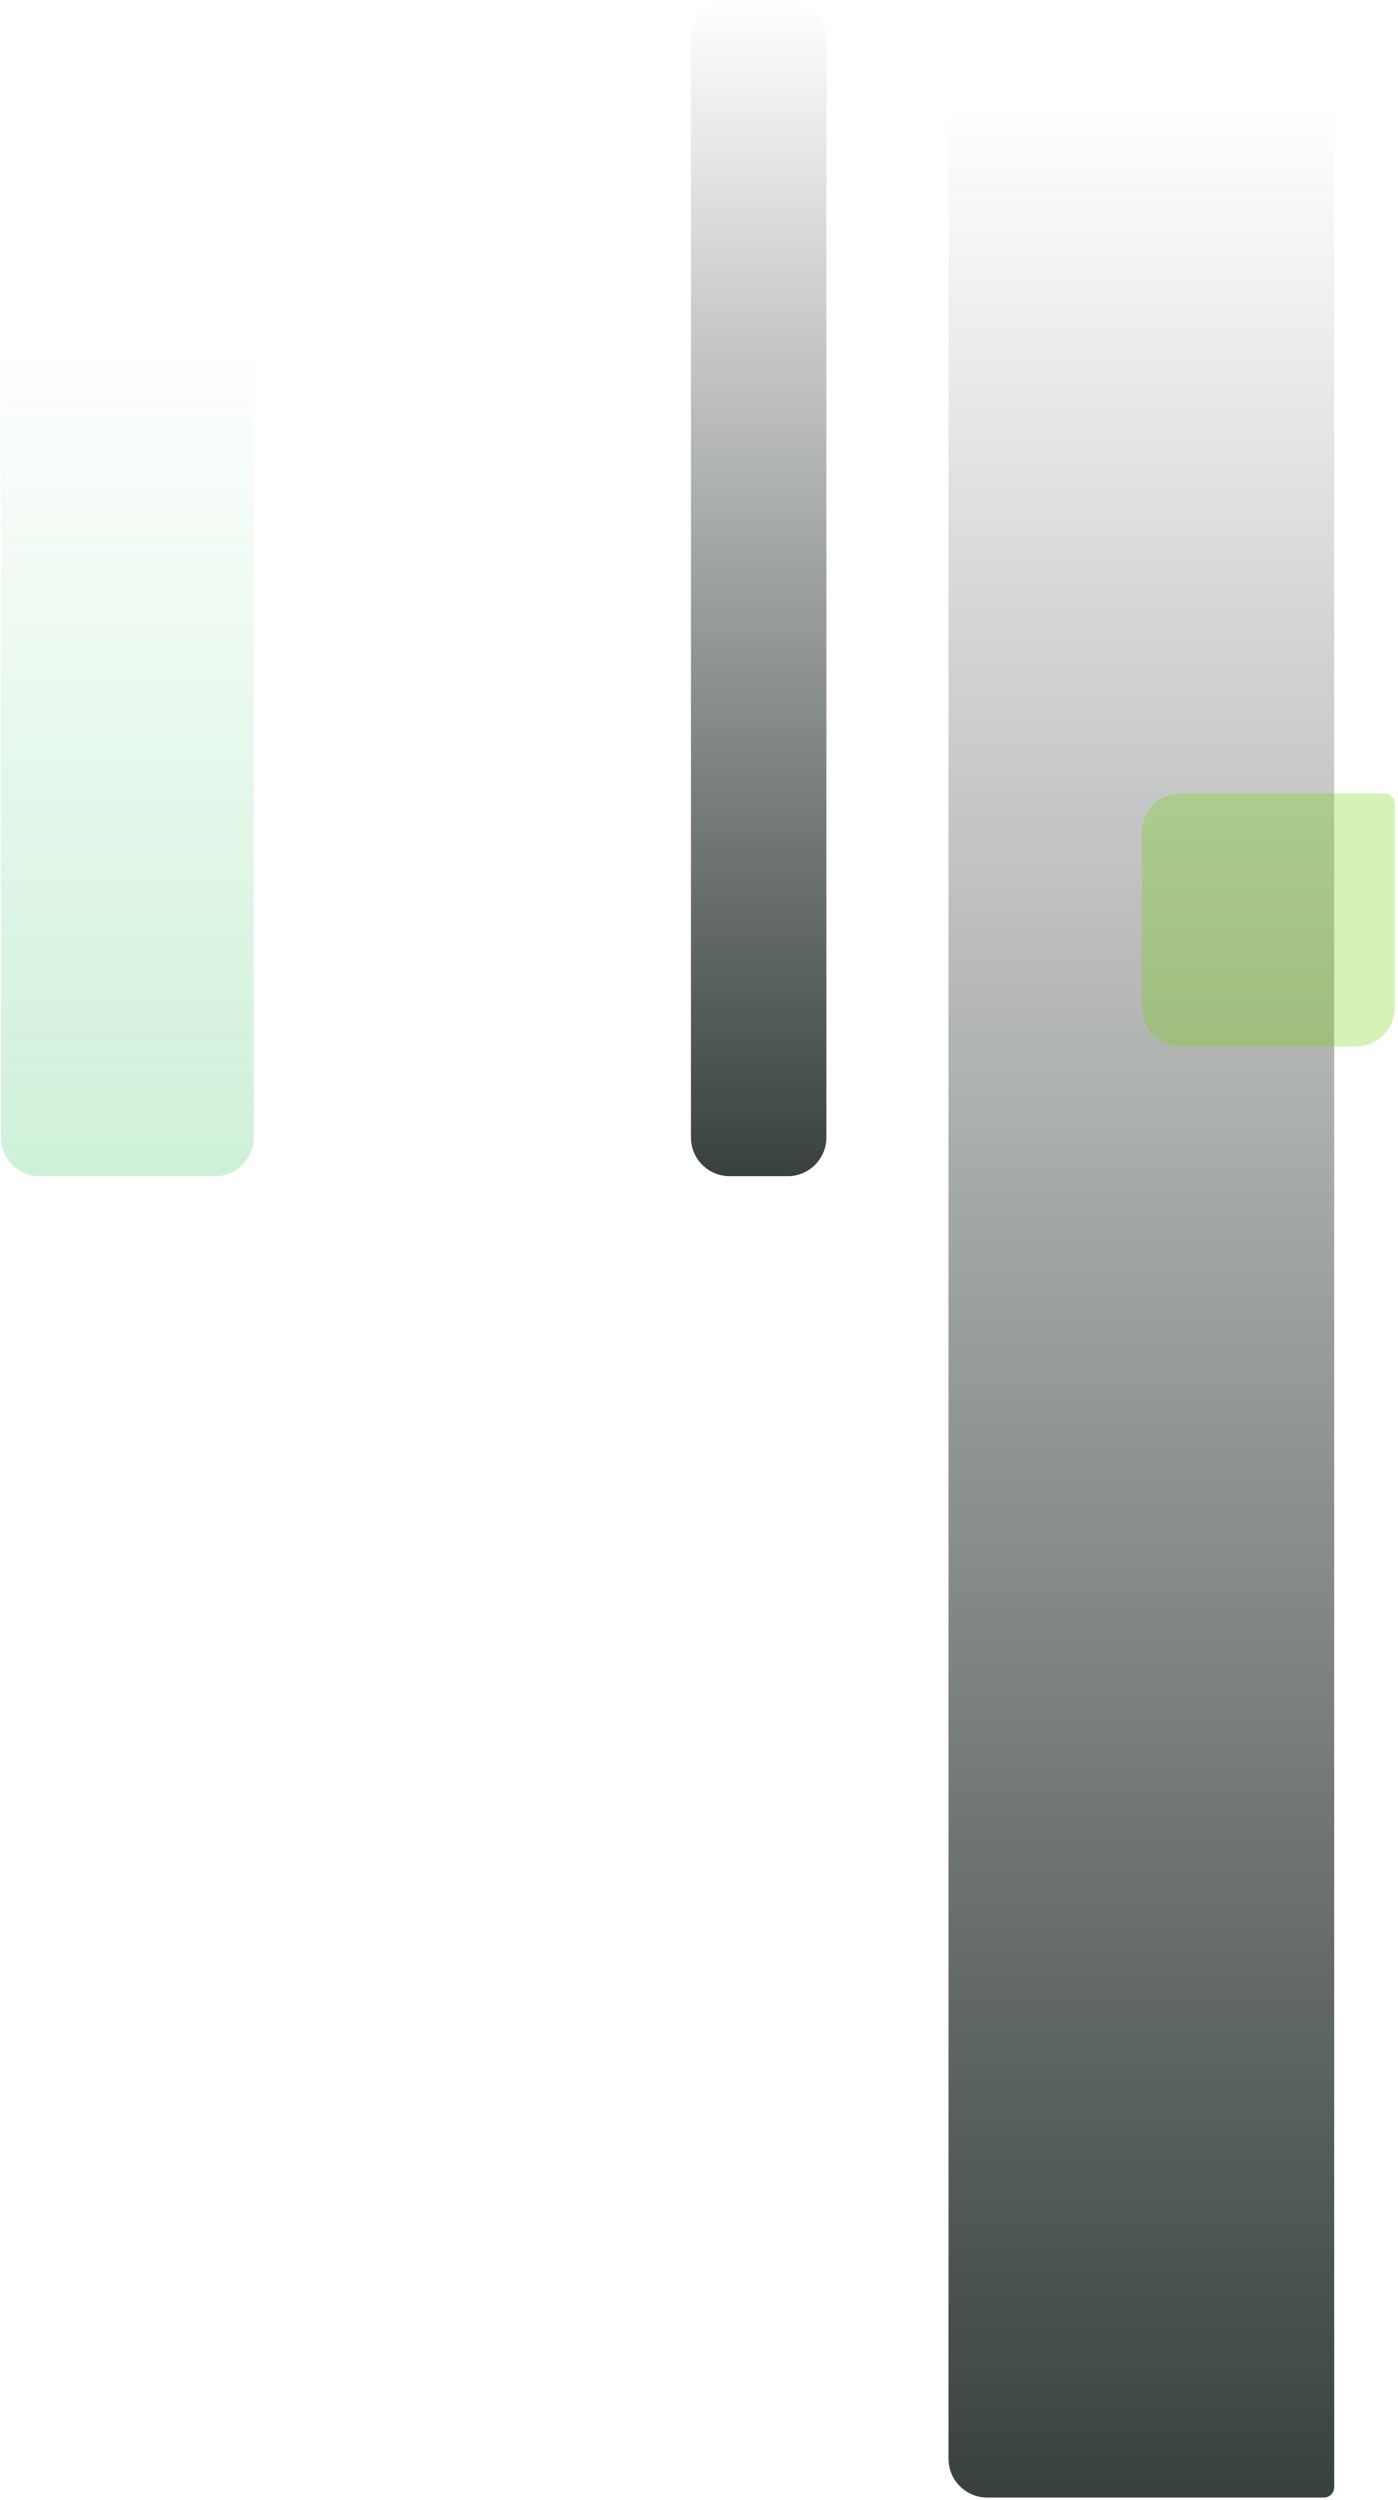
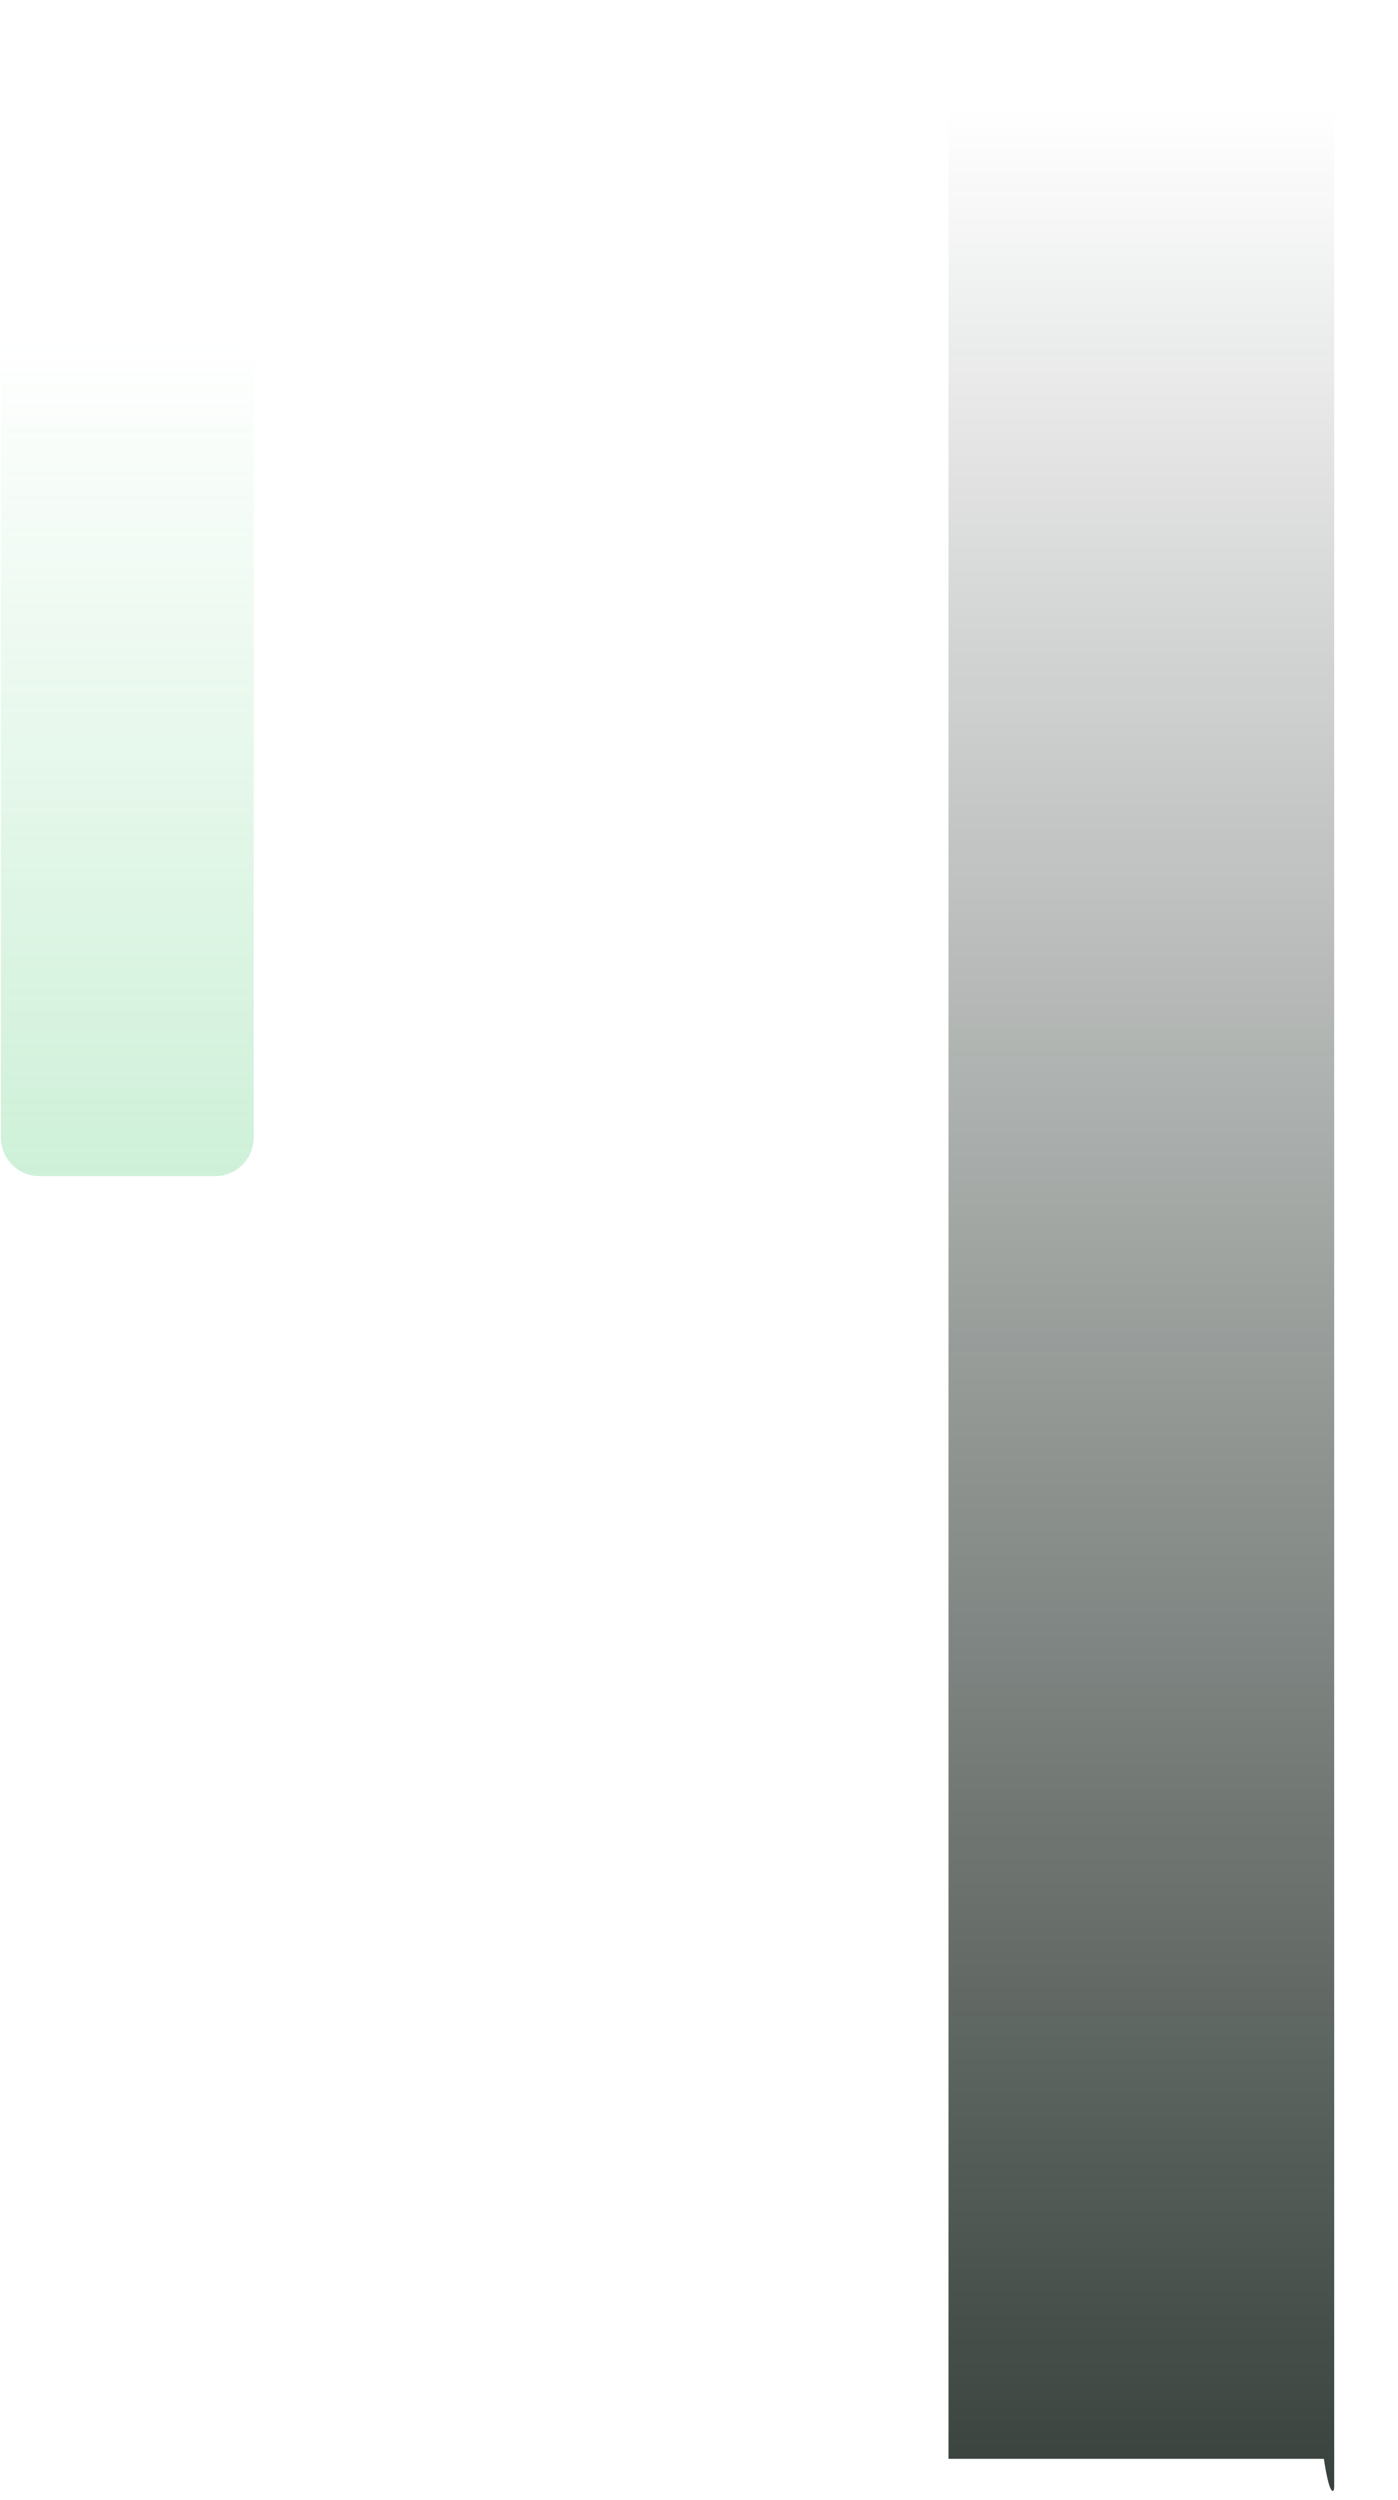
<svg xmlns="http://www.w3.org/2000/svg" width="409" height="731" viewBox="0 0 409 731" fill="none">
-   <path d="M277.498 718.925C277.498 725.178 282.567 730.246 288.819 730.246H387.315C388.982 730.246 390.333 728.895 390.333 727.227V31.654H277.498V718.925Z" fill="url(#paint0_linear_1506_49)" fill-opacity="0.8" />
-   <path d="M202.141 332.58C202.141 338.832 207.209 343.9 213.461 343.9H230.447C236.699 343.9 241.768 338.832 241.768 332.58V11.352C241.768 5.099 236.699 0.031 230.447 0.031H213.461C207.209 0.031 202.141 5.099 202.141 11.352V332.58Z" fill="url(#paint1_linear_1506_49)" fill-opacity="0.8" />
+   <path d="M277.498 718.925H387.315C388.982 730.246 390.333 728.895 390.333 727.227V31.654H277.498V718.925Z" fill="url(#paint0_linear_1506_49)" fill-opacity="0.8" />
  <path d="M0.26 332.58C0.26 338.832 5.328 343.9 11.581 343.9H62.909C69.161 343.9 74.229 338.832 74.229 332.58V97.528H0.26V332.58Z" fill="url(#paint2_linear_1506_49)" fill-opacity="0.3" />
-   <path d="M334.057 294.632C334.057 300.885 339.125 305.953 345.377 305.953H396.742C402.994 305.953 408.062 300.885 408.062 294.632V234.965C408.062 233.298 406.711 231.947 405.044 231.947H345.377C339.125 231.947 334.057 237.015 334.057 243.267V294.632Z" fill="#74D40D" fill-opacity="0.3" />
  <defs>
    <linearGradient id="paint0_linear_1506_49" x1="333.916" y1="730.246" x2="333.916" y2="31.654" gradientUnits="userSpaceOnUse">
      <stop stop-color="#06120B" />
      <stop offset="1" stop-color="#06120B" stop-opacity="0" />
    </linearGradient>
    <linearGradient id="paint1_linear_1506_49" x1="221.954" y1="343.9" x2="221.954" y2="0.031" gradientUnits="userSpaceOnUse">
      <stop stop-color="#06120B" />
      <stop offset="1" stop-color="#06120B" stop-opacity="0" />
    </linearGradient>
    <linearGradient id="paint2_linear_1506_49" x1="37.245" y1="343.9" x2="37.245" y2="97.528" gradientUnits="userSpaceOnUse">
      <stop stop-color="#5CCE7E" />
      <stop offset="1" stop-color="#5CCE7E" stop-opacity="0" />
    </linearGradient>
  </defs>
</svg>